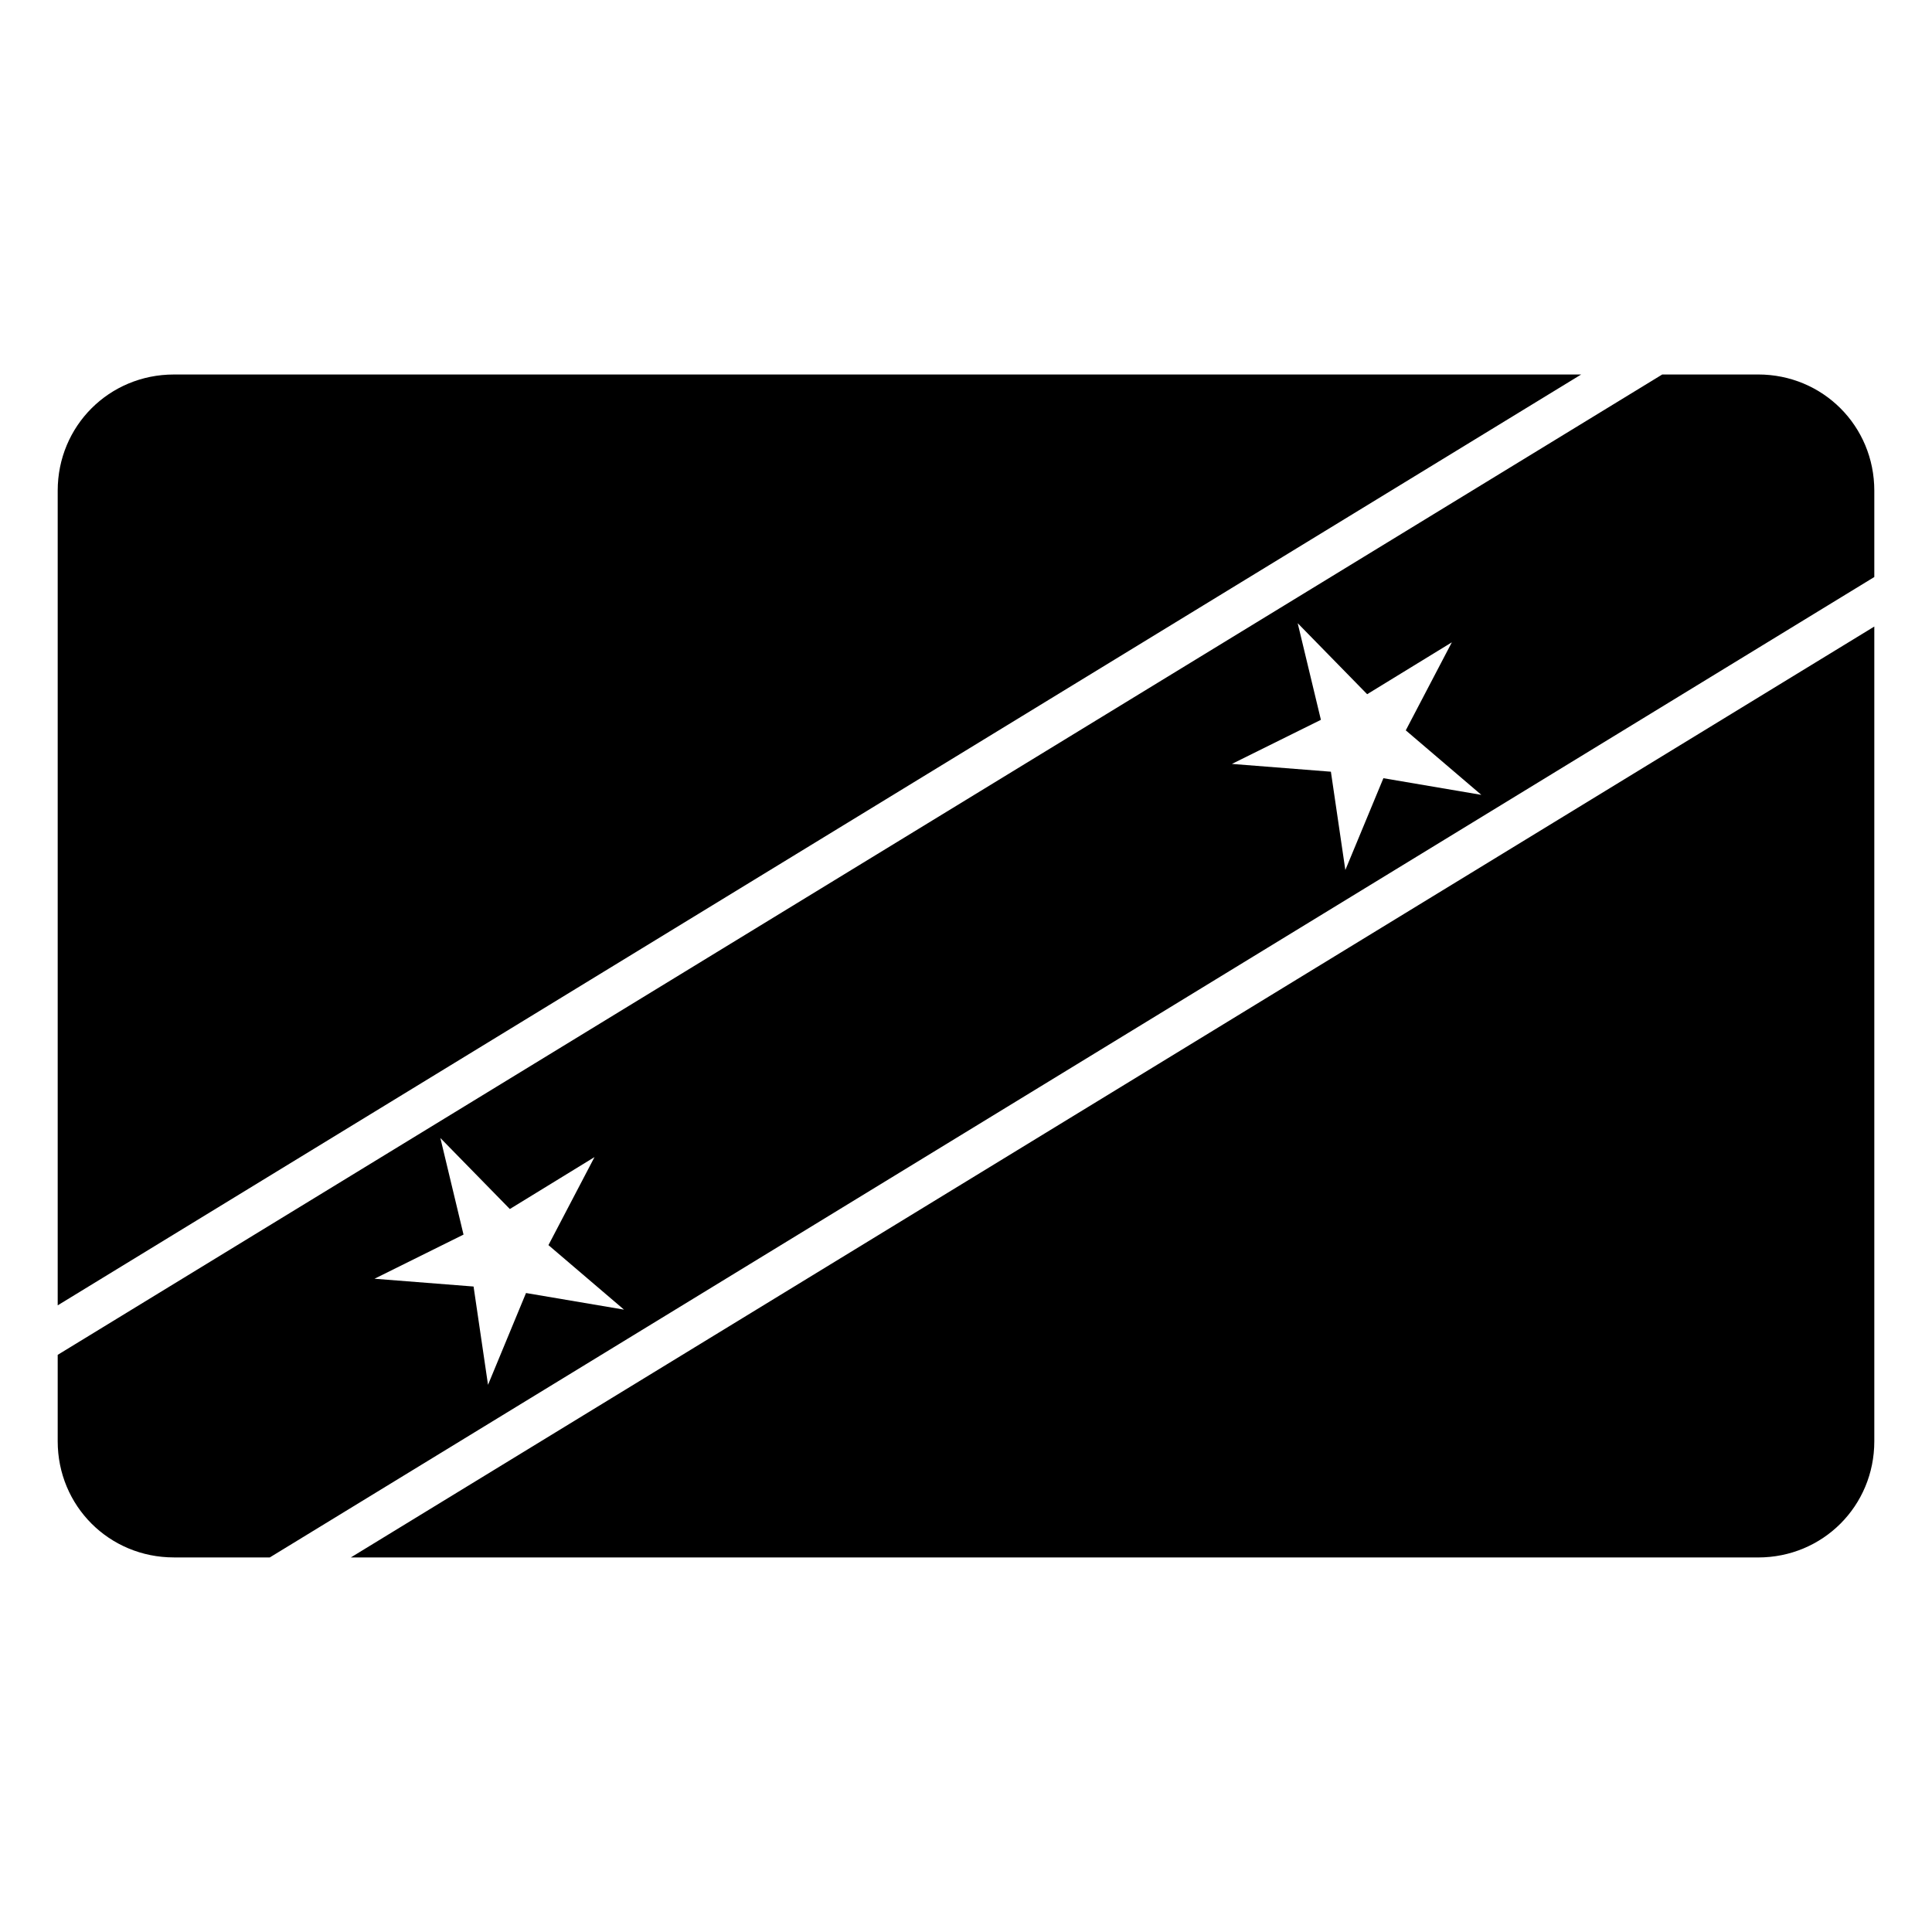
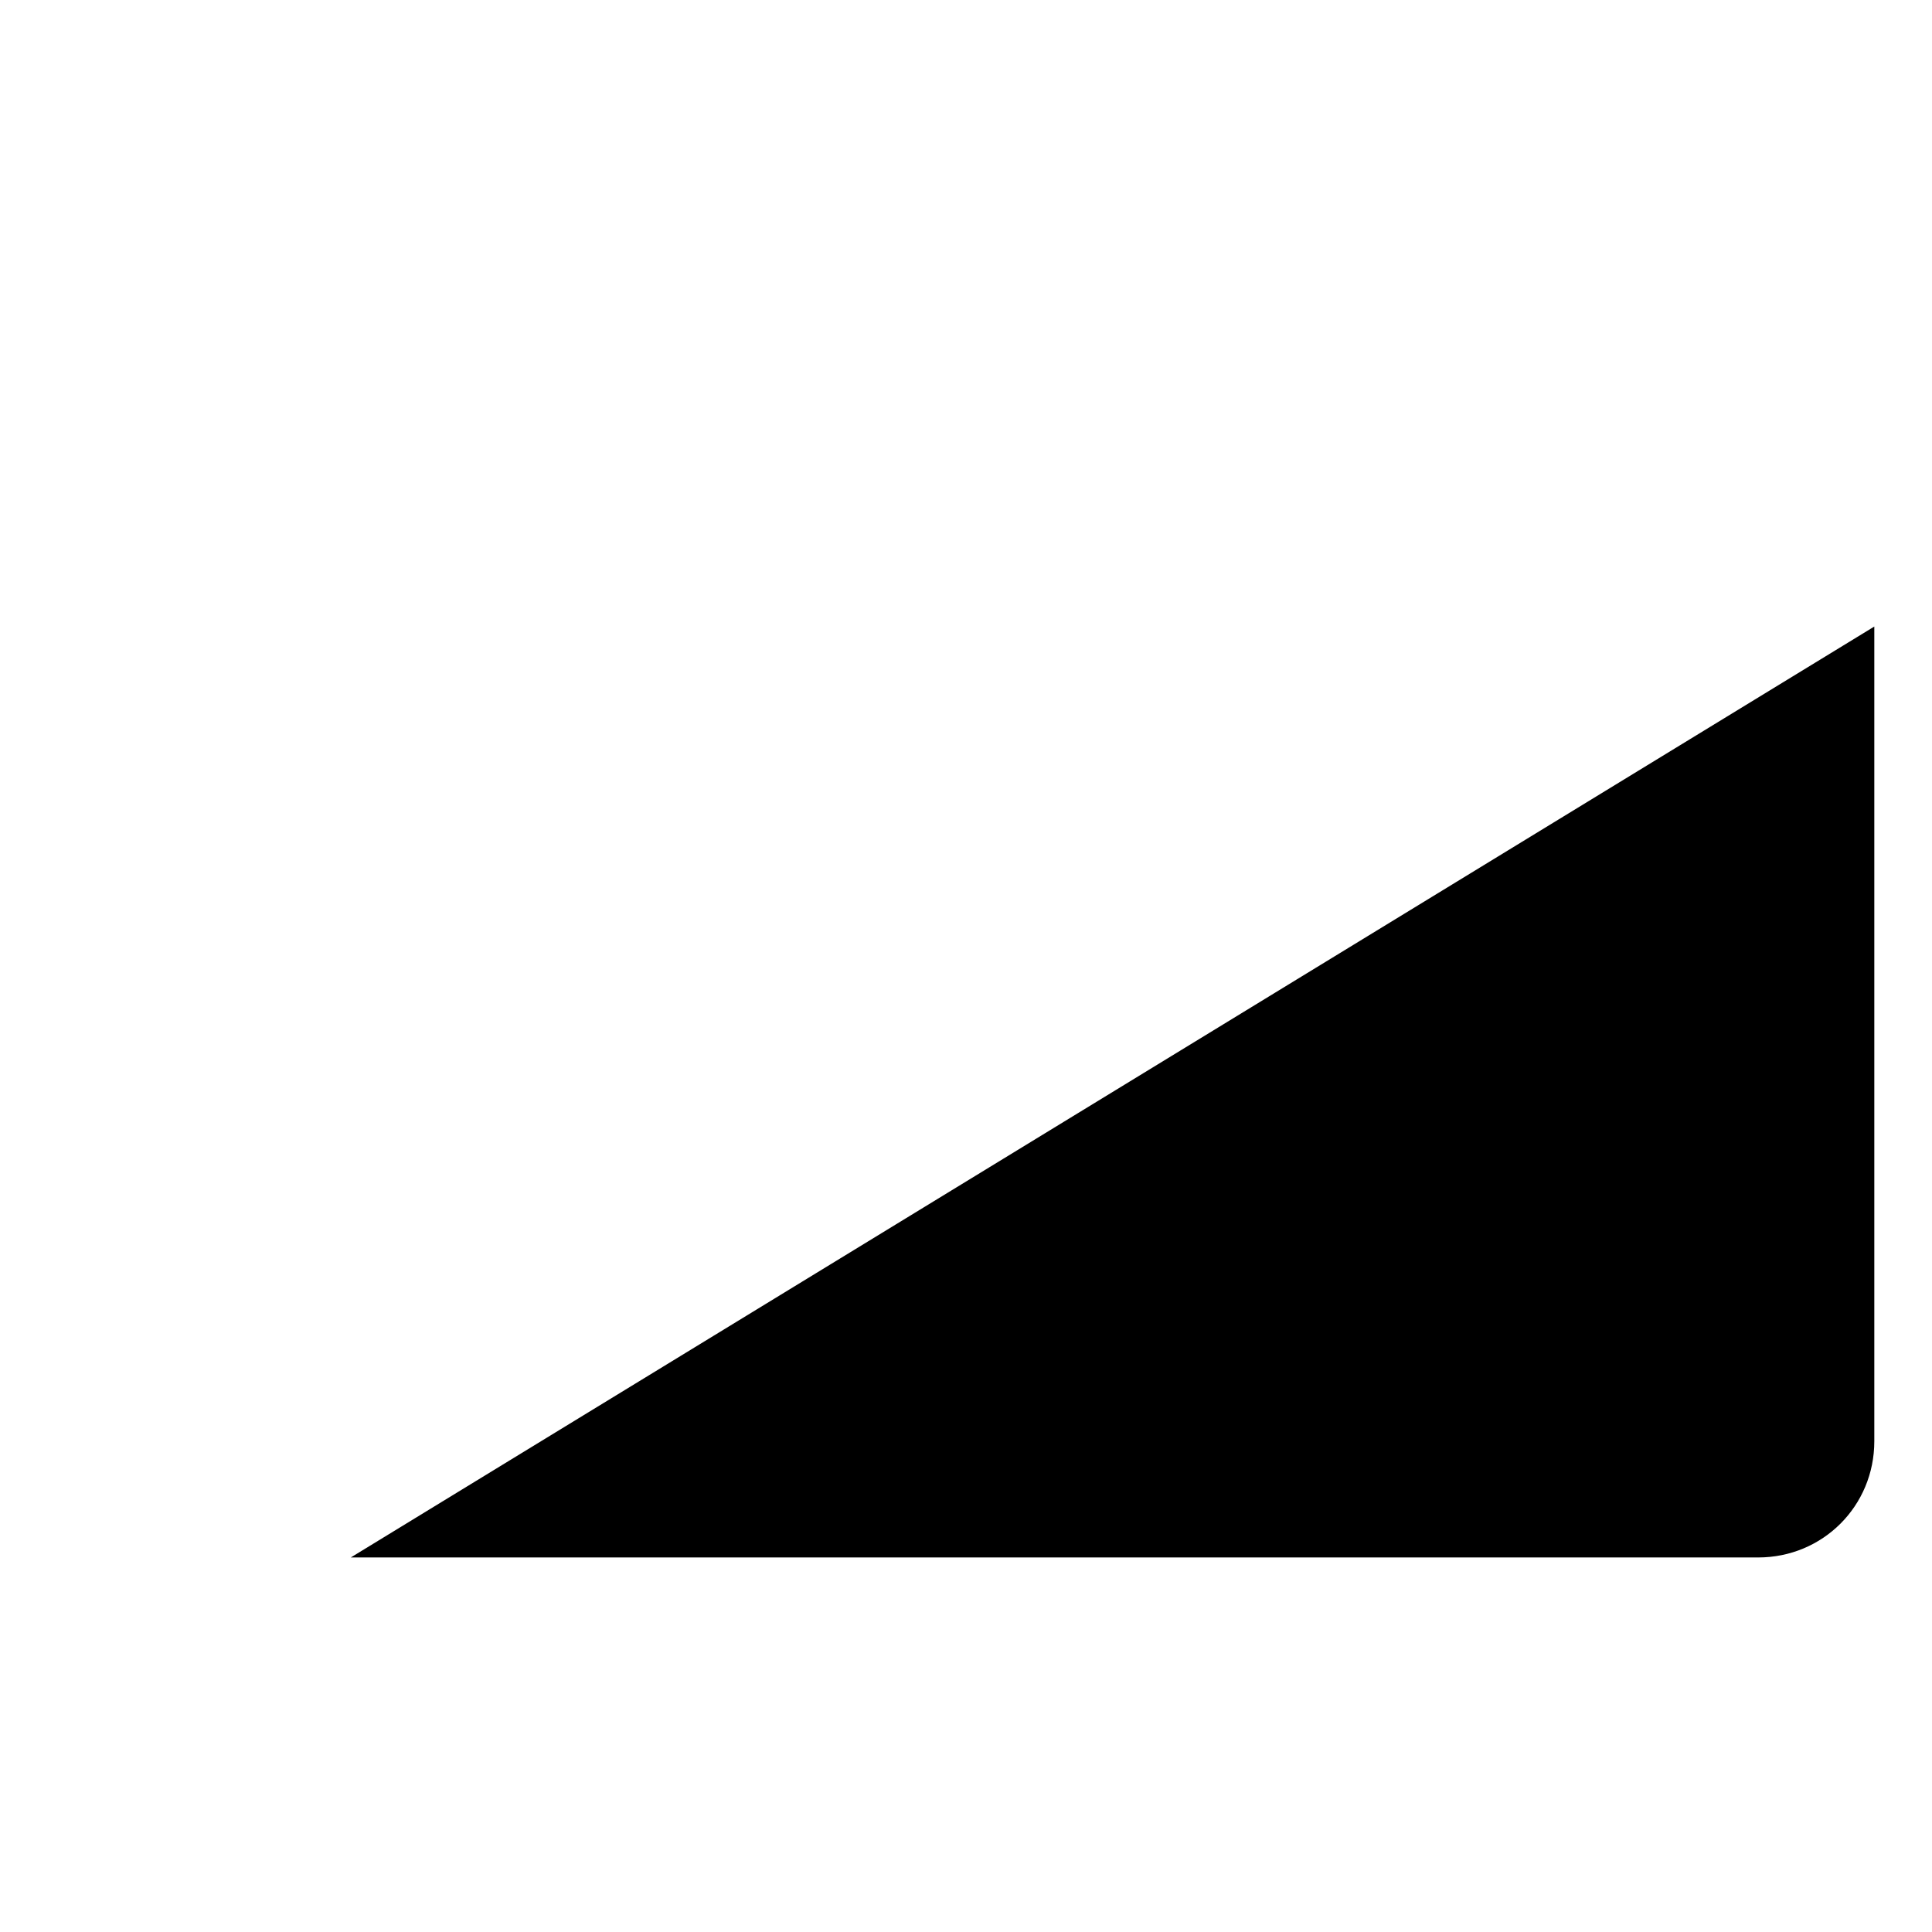
<svg xmlns="http://www.w3.org/2000/svg" fill="#000000" width="800px" height="800px" version="1.1" viewBox="144 144 512 512">
  <g fill-rule="evenodd">
-     <path d="m190.08 243.25h372.94l-403.73 246.68v-215.89c0-17.152 13.637-30.793 30.793-30.793z" />
-     <path d="m584.5 243.25-425.21 259.8v22.891c0 17.156 13.641 30.793 30.793 30.793h25.418l425.21-259.82v-22.879c0-17.152-13.637-30.793-30.793-30.793zm-96.598 65.902 18.41 18.82 22.441-13.75-12.207 23.328 20.023 17.098-25.953-4.414-10.086 24.328-3.828-26.051-26.238-2.062 23.59-11.688zm-227.2 136.43 18.41 18.82 22.441-13.762-12.207 23.328 20.023 17.098-25.969-4.402-10.07 24.328-3.828-26.051-26.254-2.062 23.59-11.699z" />
    <path d="m640.71 310.04v215.91c0 17.152-13.637 30.793-30.793 30.793h-372.95z" />
  </g>
</svg>